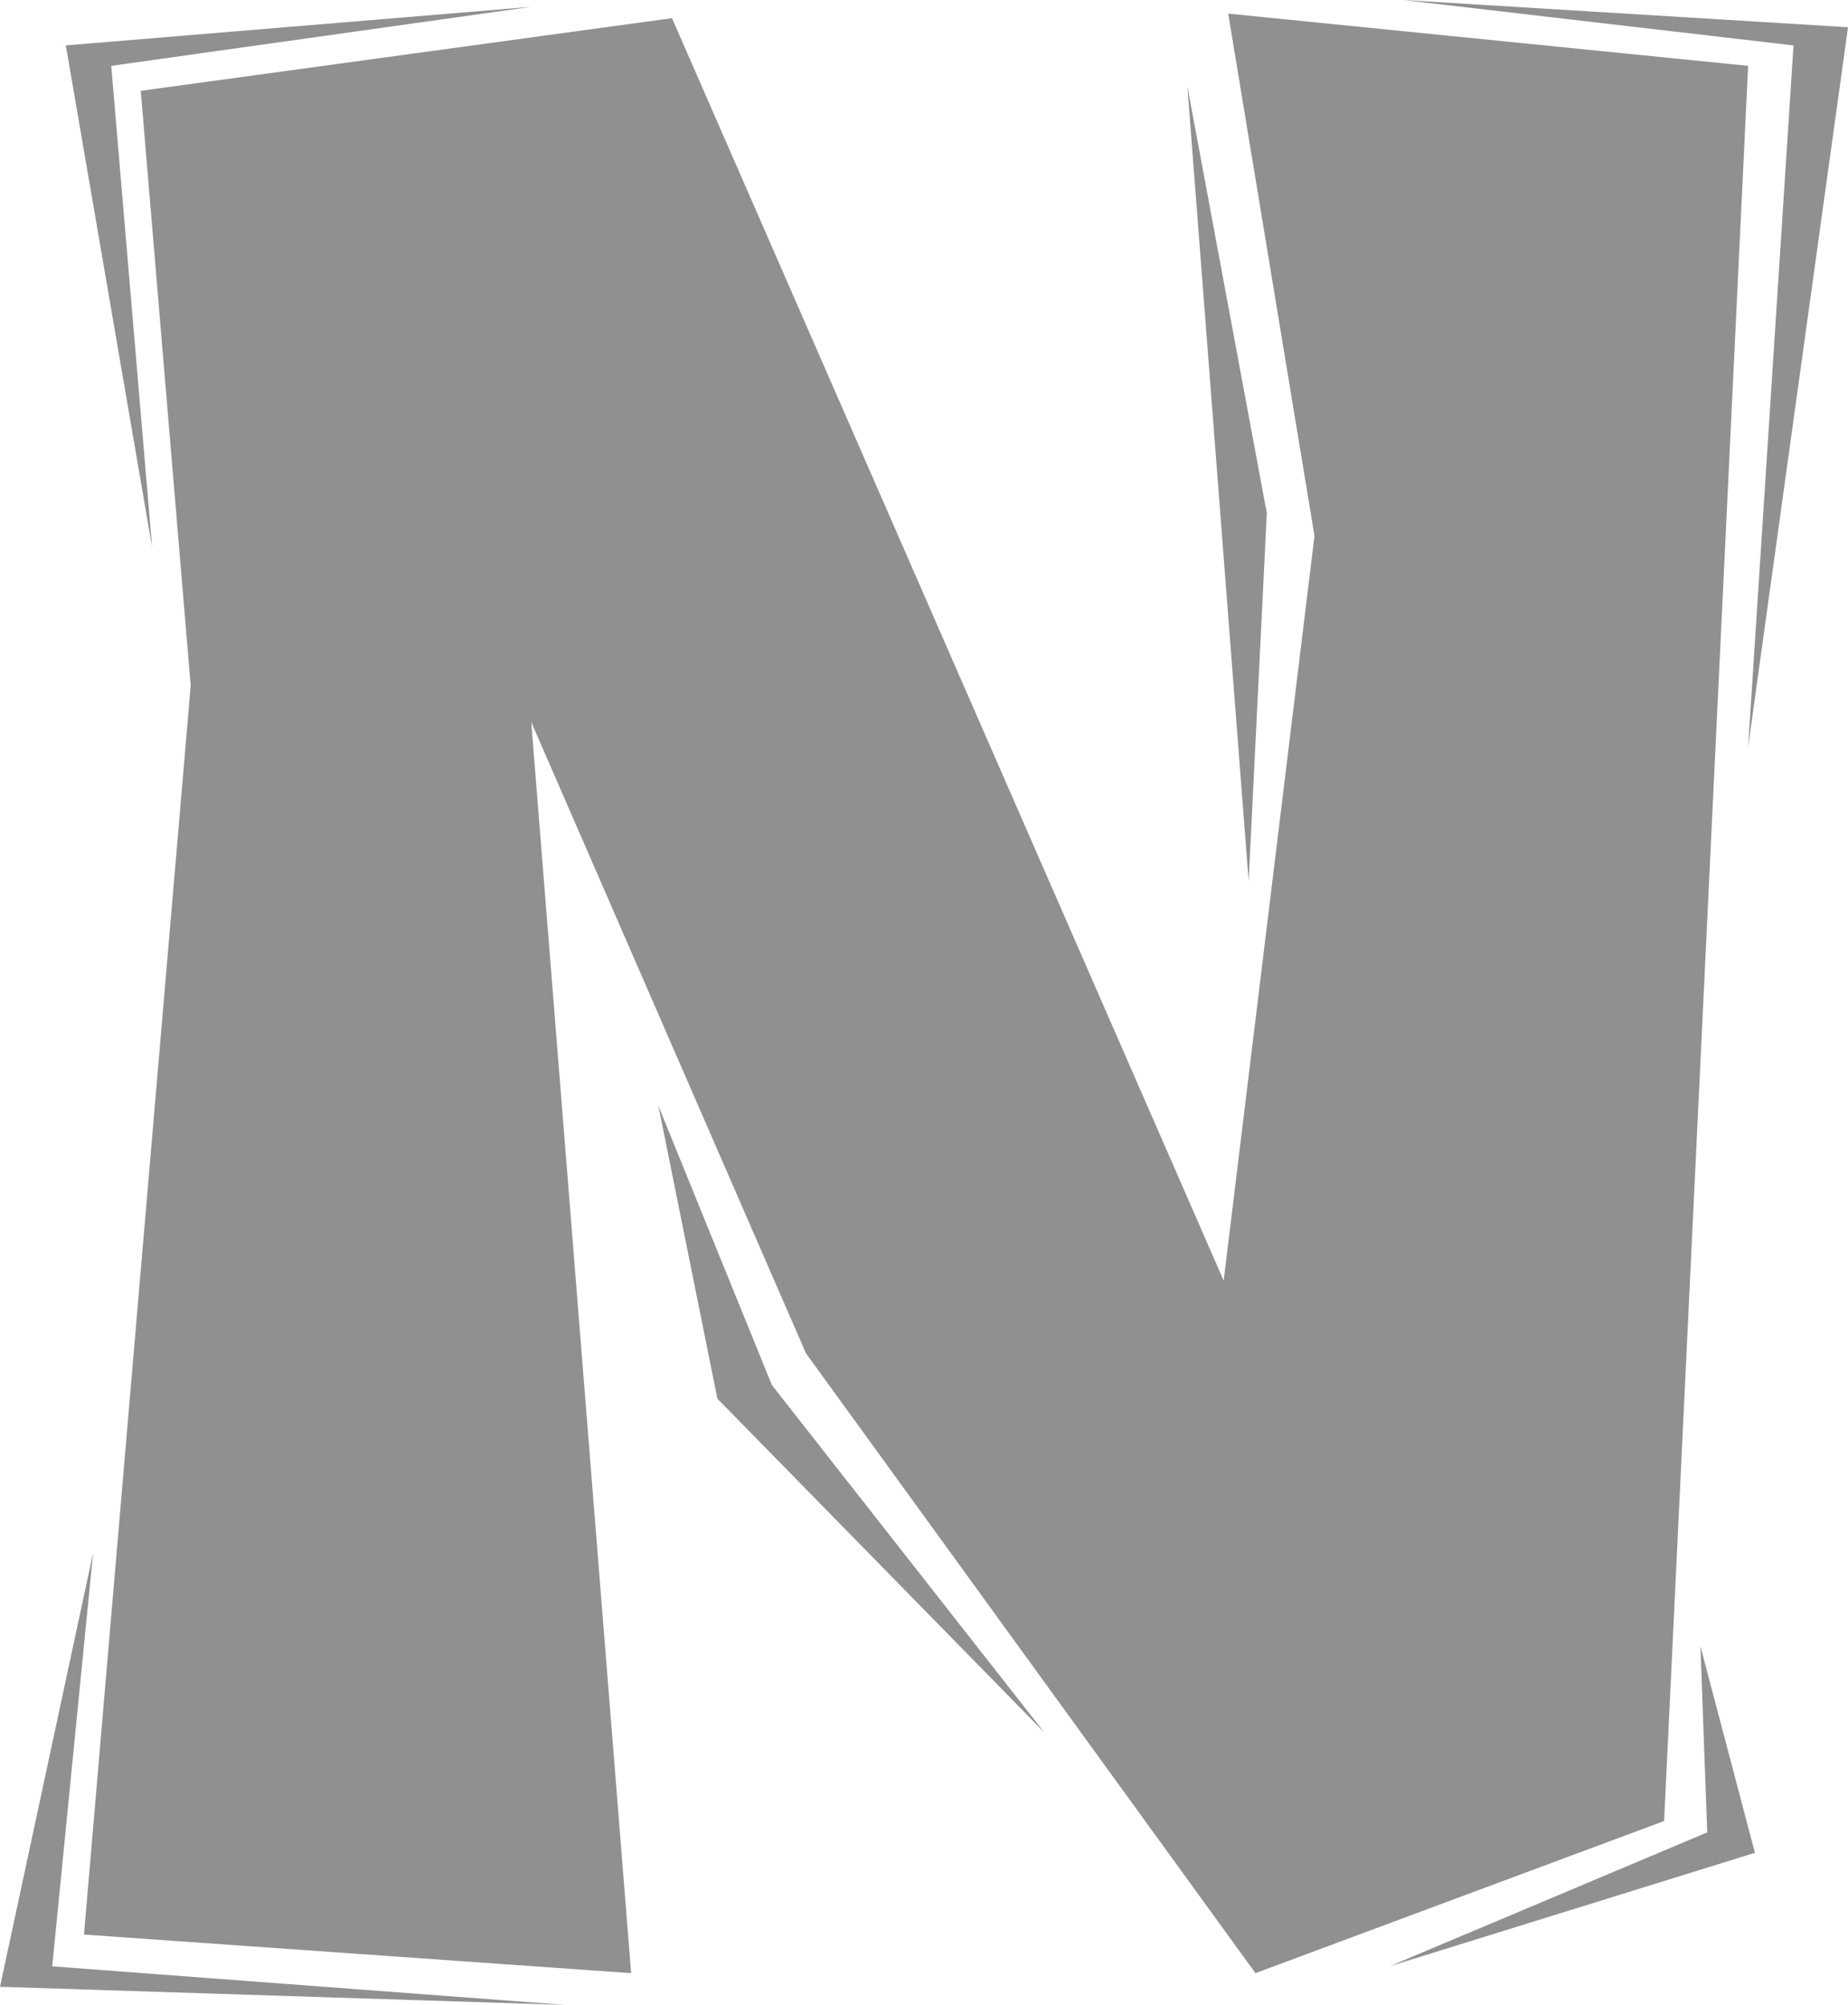
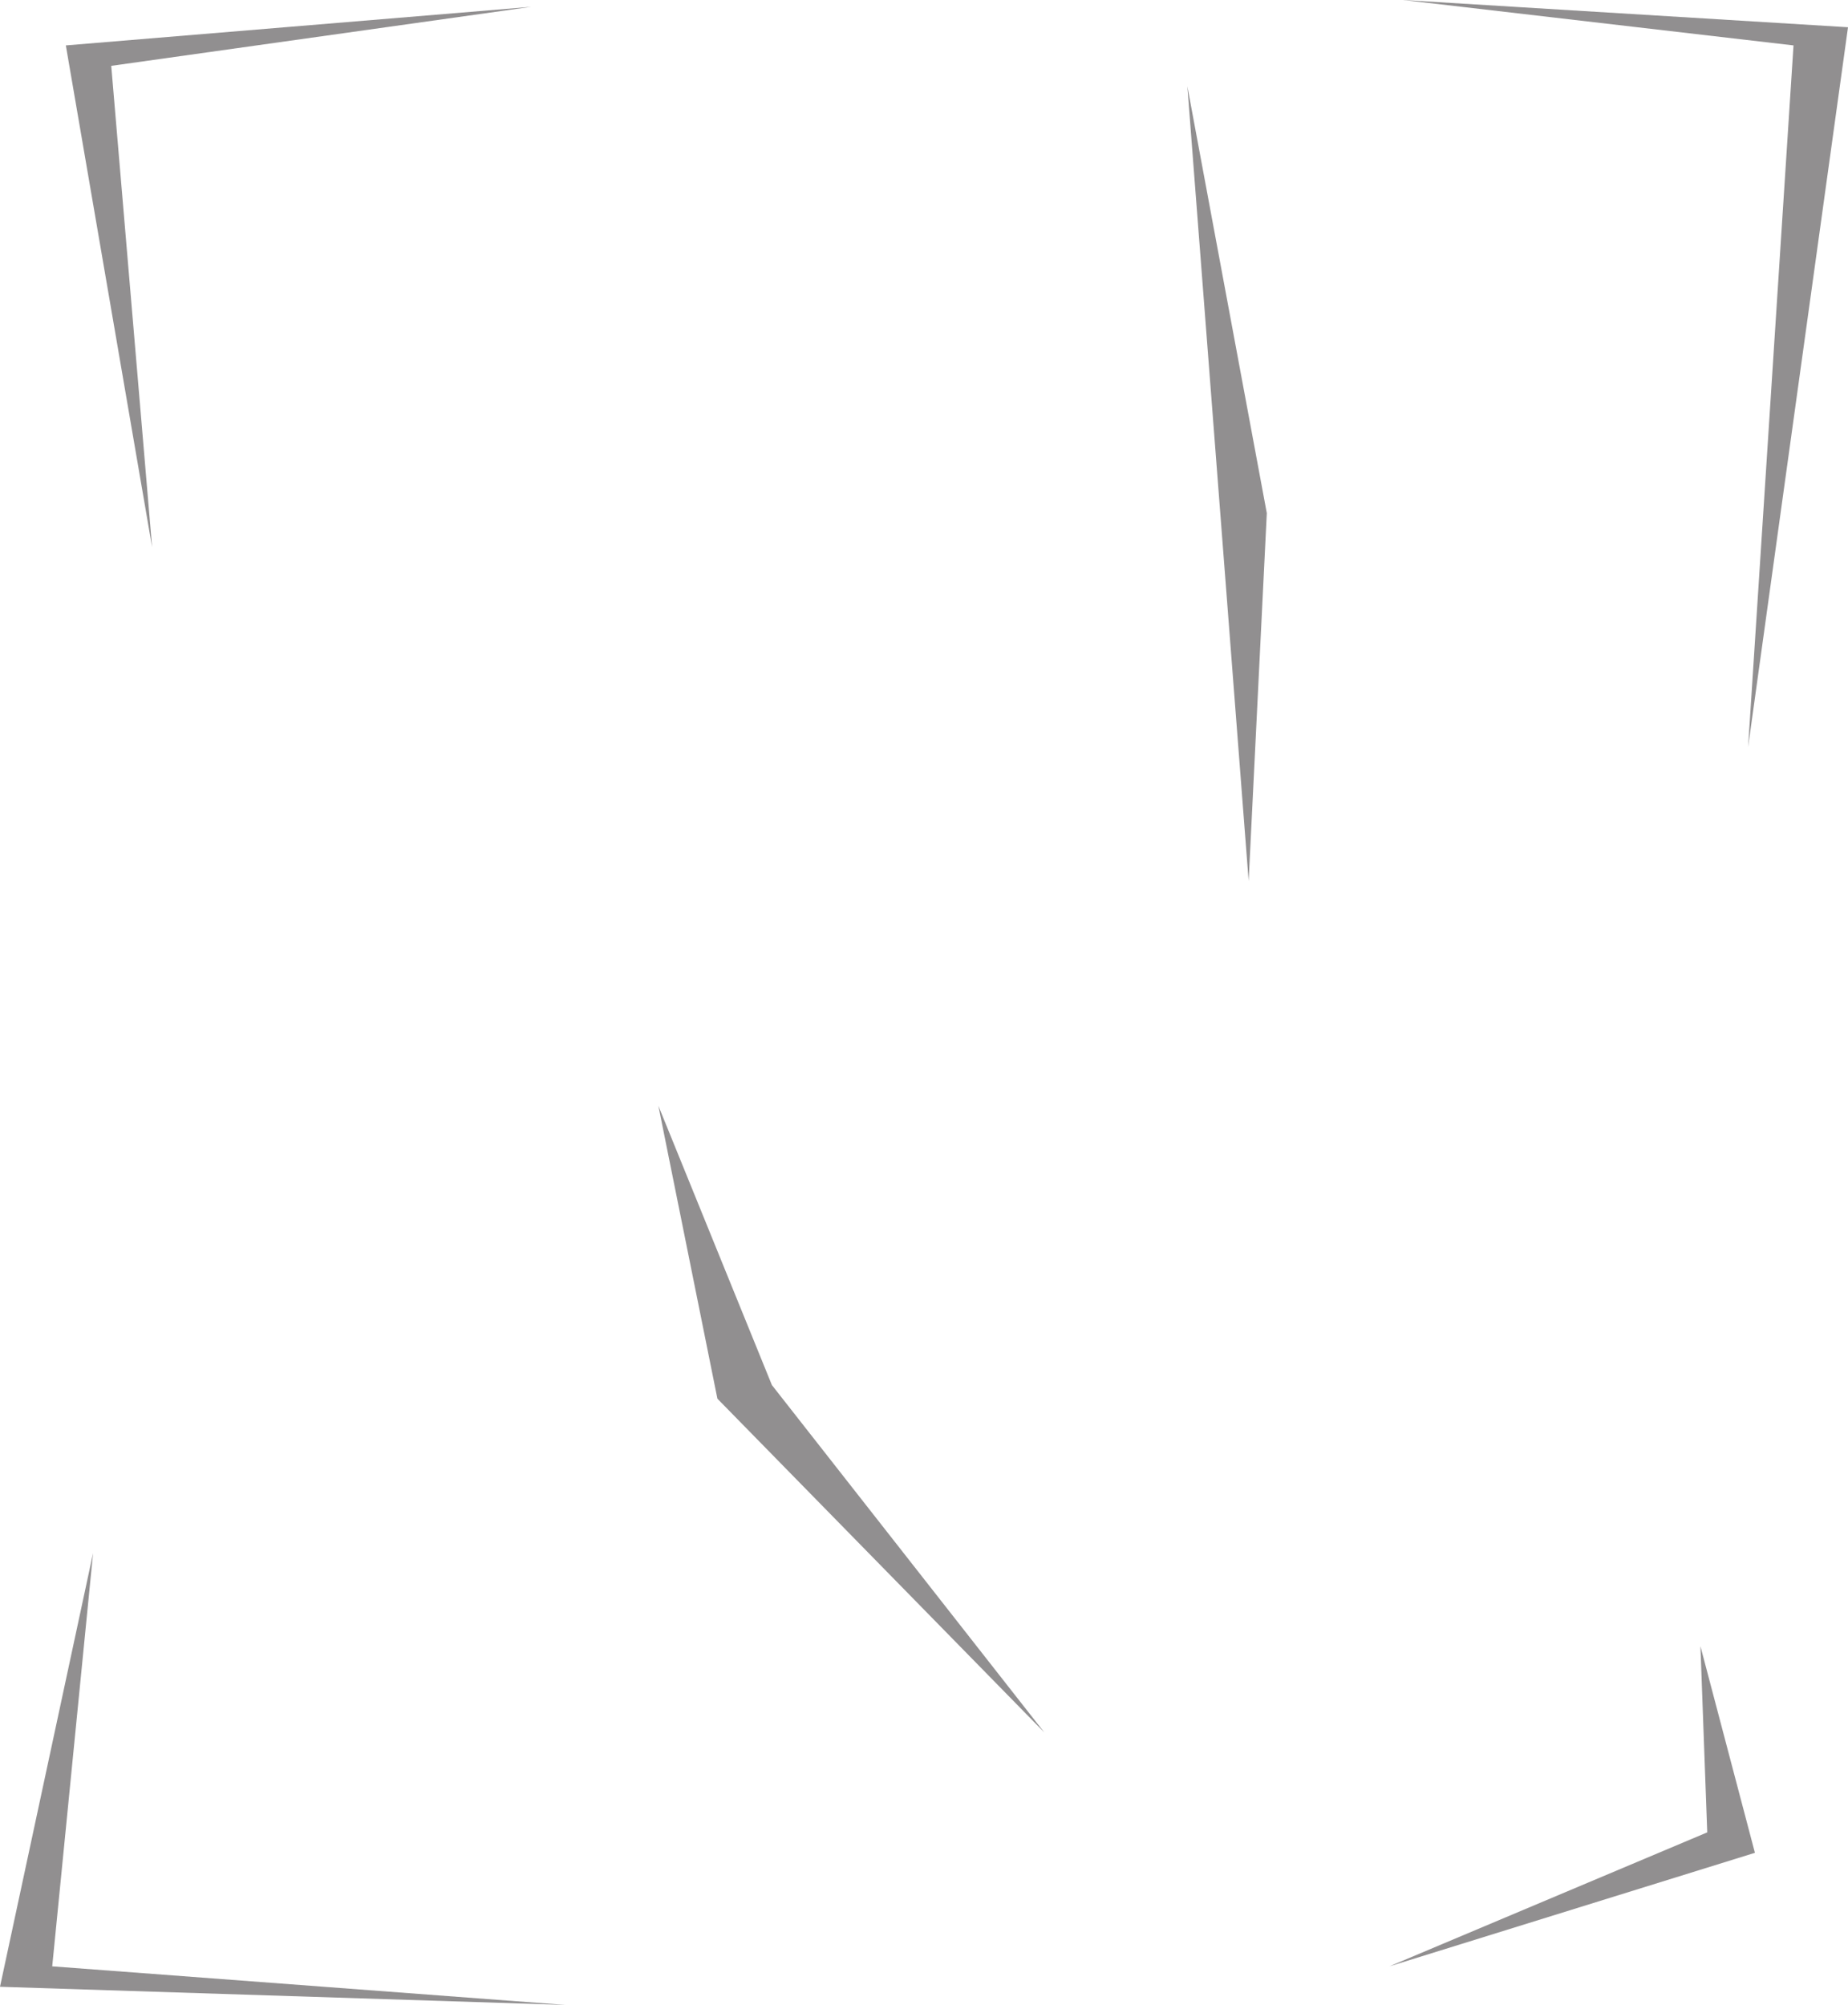
<svg xmlns="http://www.w3.org/2000/svg" width="610.5" height="662.25">
-   <path fill="#918f90" fill-rule="evenodd" d="M27.75 639 63 226.5 46.5 30 222 6l182.25 417 30-246-28.5-172.5L577.5 21.75 549.75 601.5l-135 50.25L266.25 447 175.5 238.5l33 413.25L27.75 639" />
  <path fill="#918f90" fill-rule="evenodd" d="M175.5 2.25 36.75 21.75l13.5 159L21.75 15 175.5 2.25M392.25 28.5l26.25 141-6 121.5zM463.5 0l129 15-15 231.75L610.5 9l-147-9m-246 365.25L255 457.5l90 114.75L237 462l-19.5-96.75M459 649.5l105-44.25-2.25-61.5 18 68.25L459 649.5m-272.25 12.75L17.25 649.5 30.75 513 0 656.25l186.75 6" />
</svg>